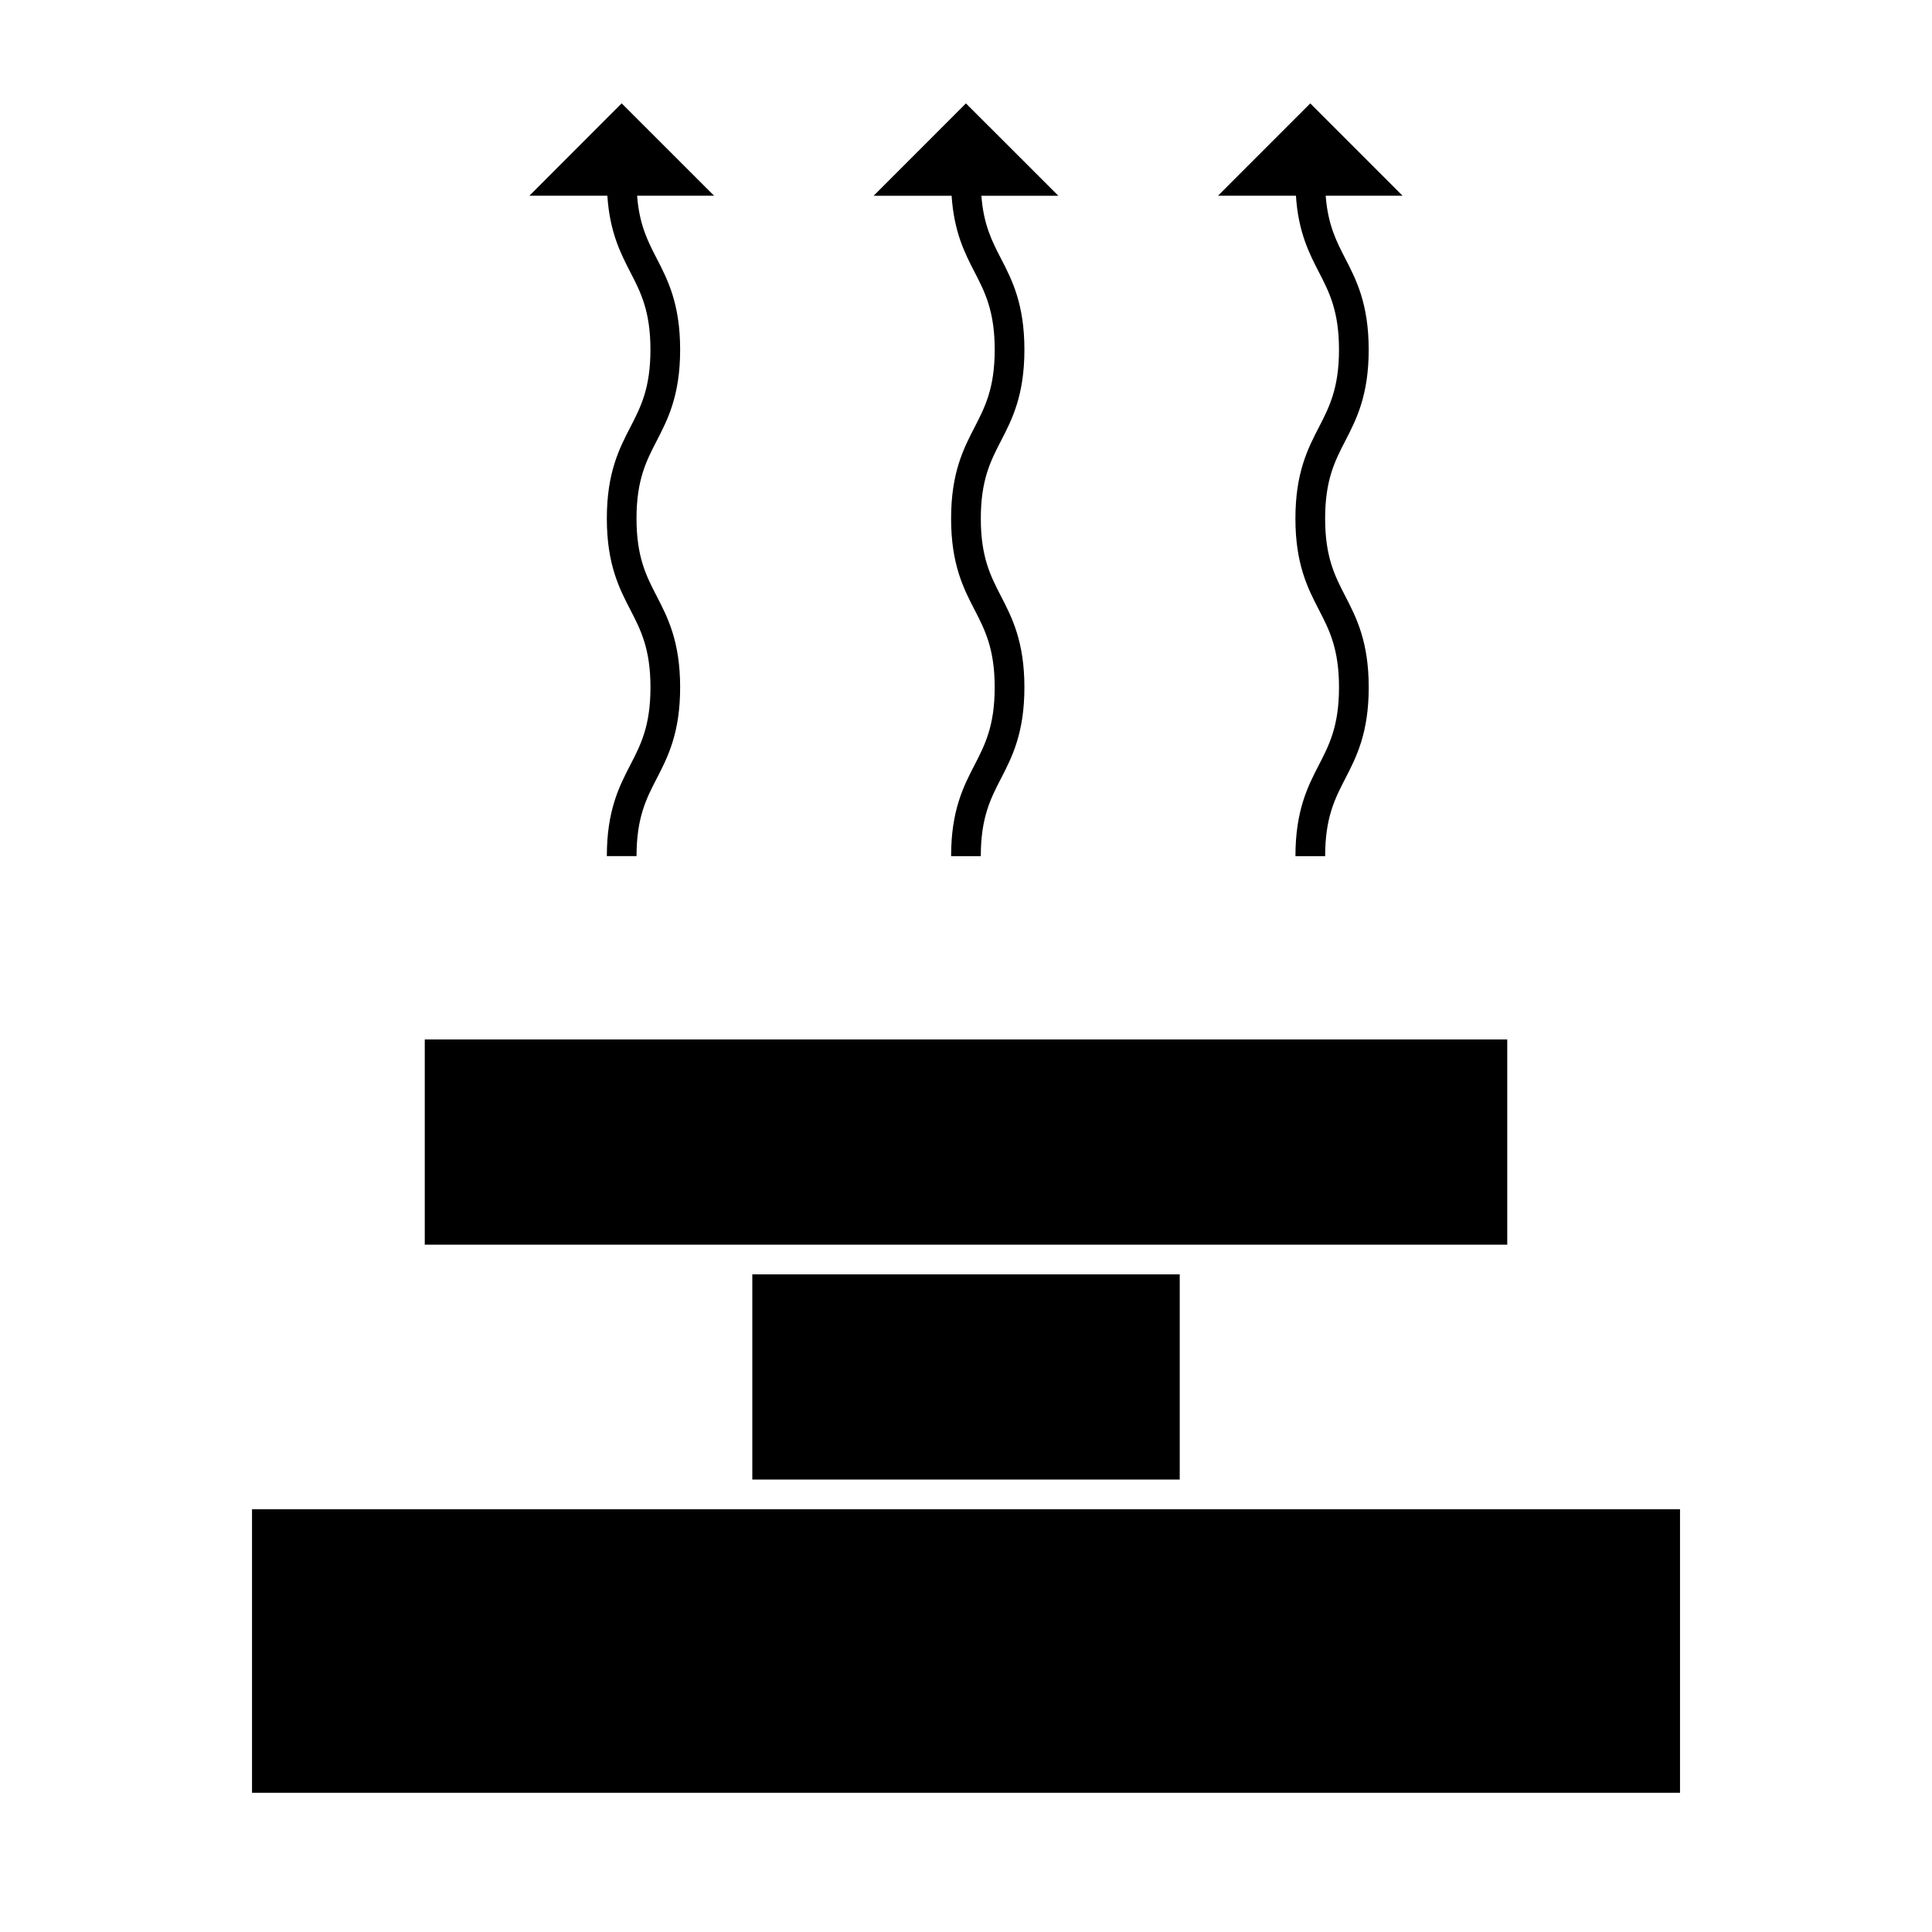
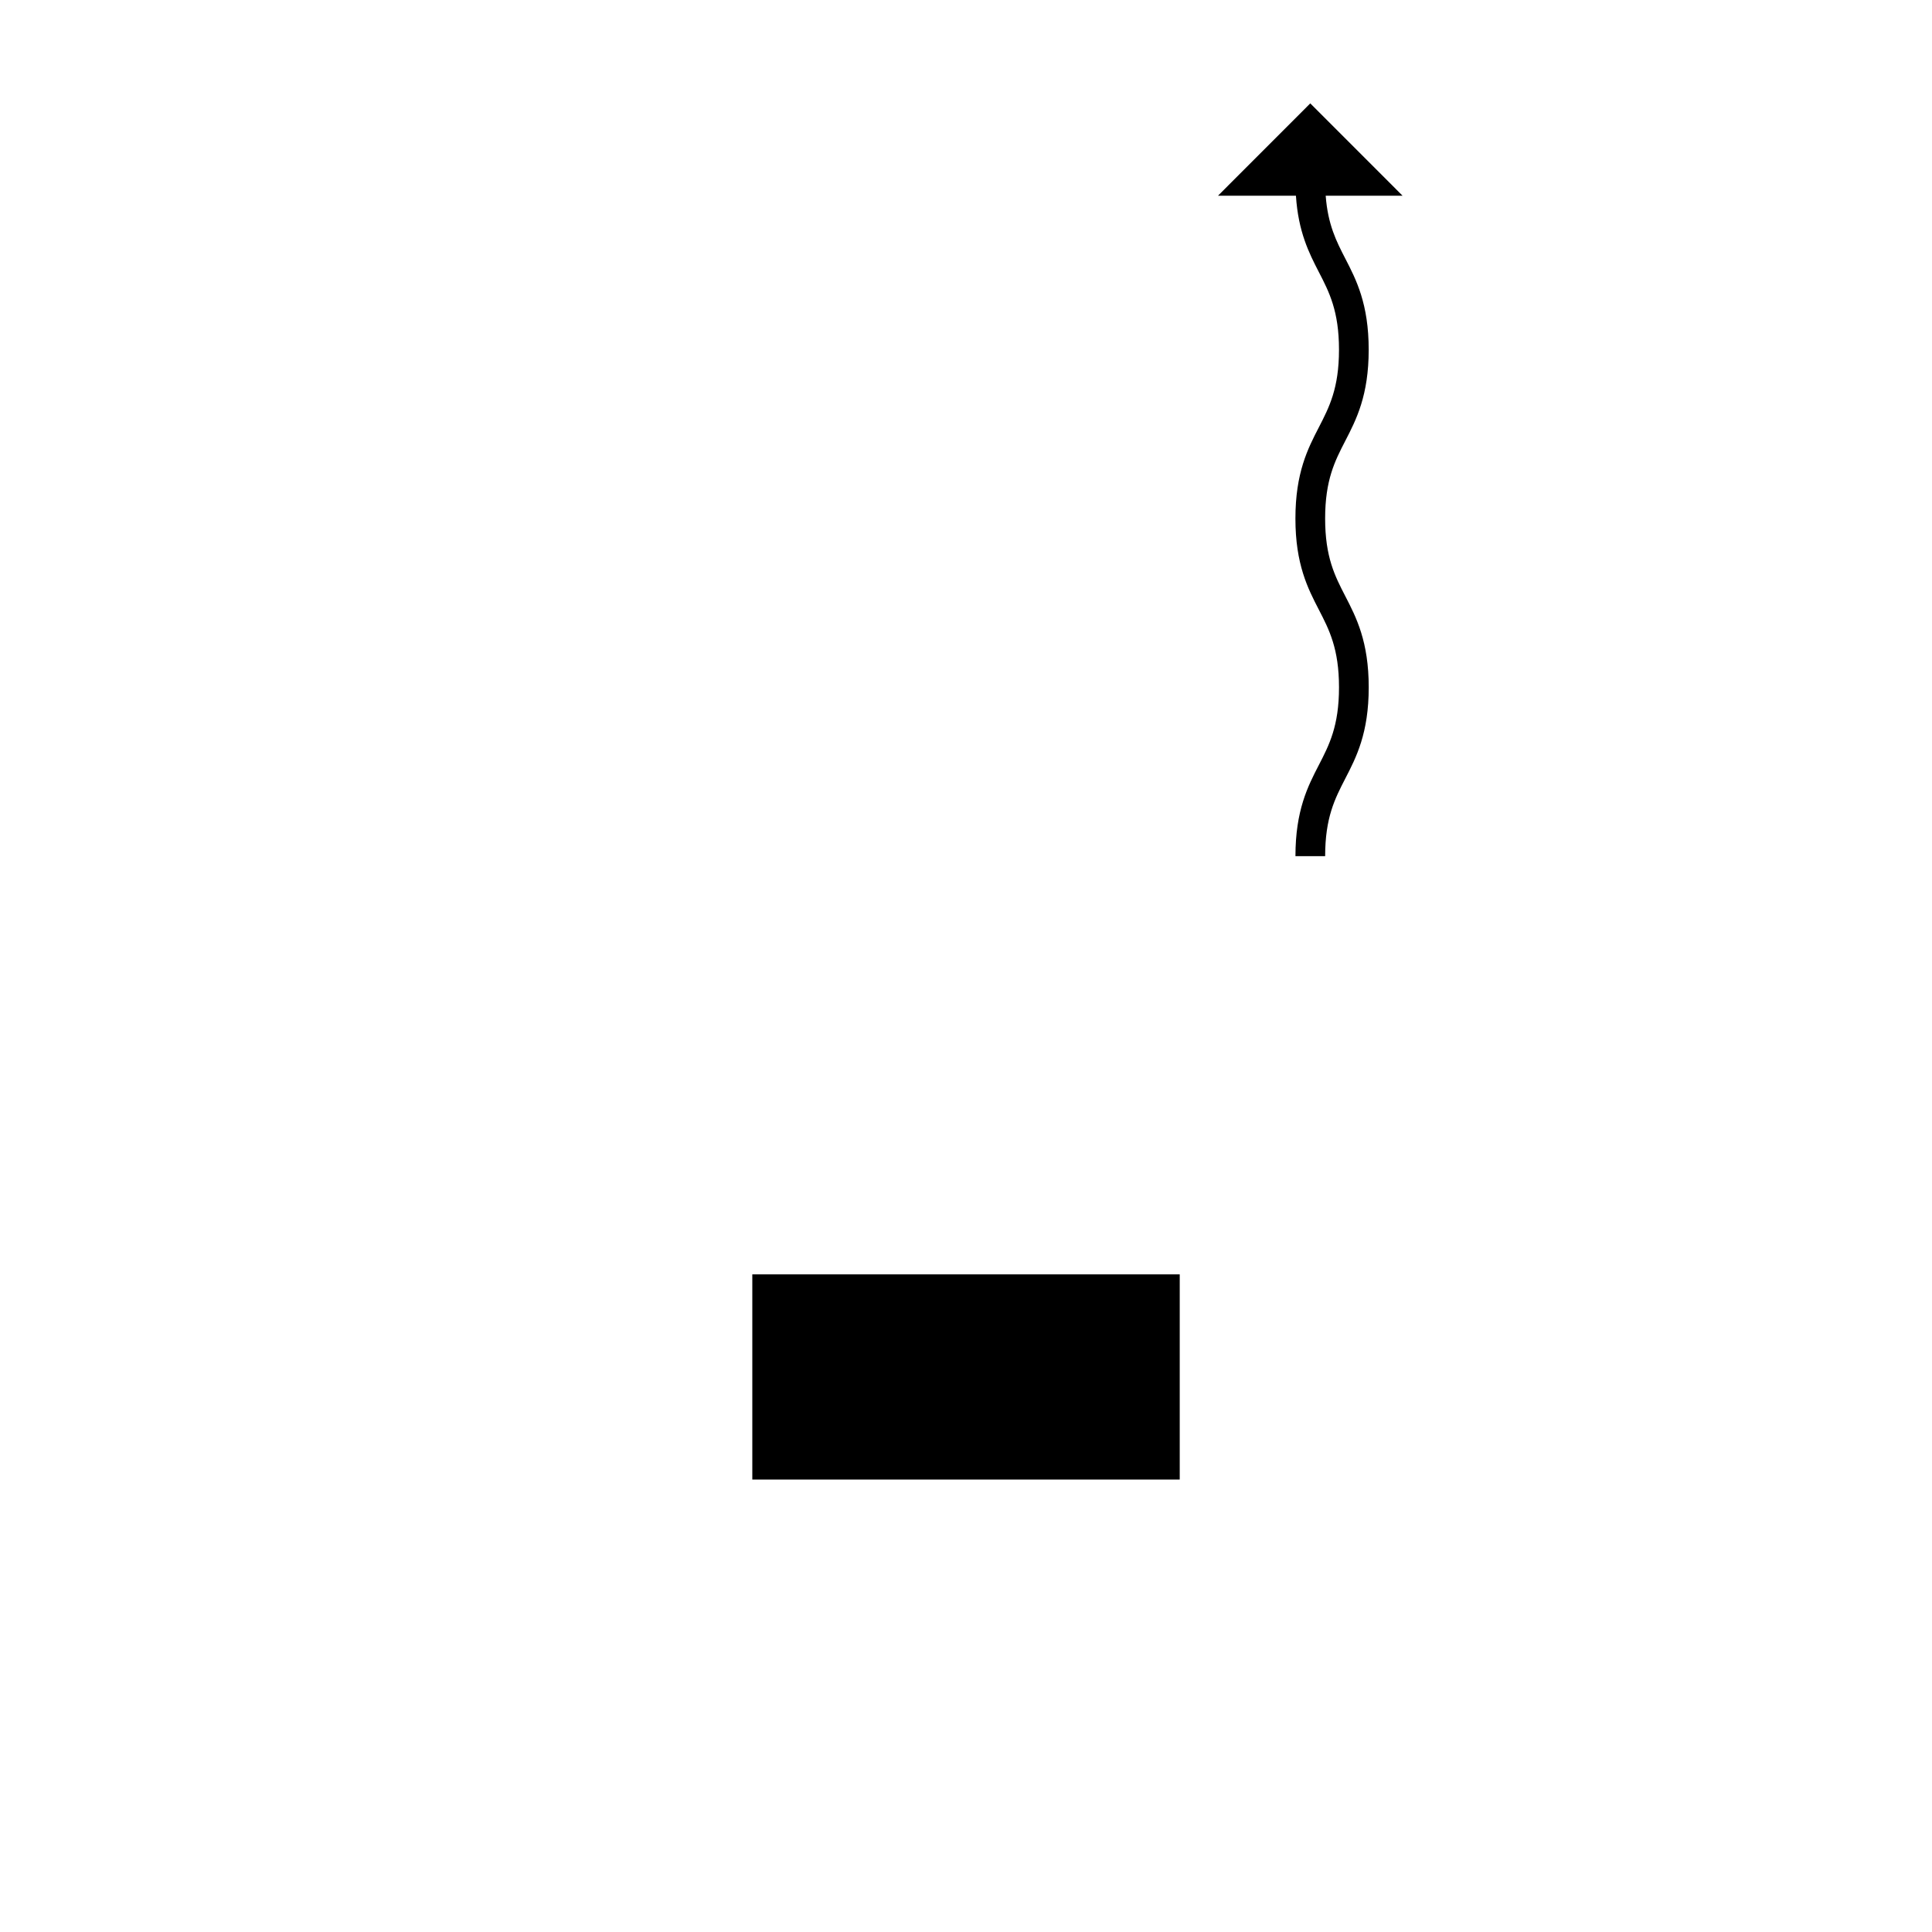
<svg xmlns="http://www.w3.org/2000/svg" fill="#000000" width="800px" height="800px" version="1.1" viewBox="144 144 512 512">
  <g>
-     <path d="m464.51 473.85h78.926v-54.379h-286.87v54.379z" />
-     <path d="m335.5 543.97h-124.71v75.133h378.43v-75.133z" />
    <path d="m343.37 481.72h113.27v54.375h-113.27z" />
-     <path d="m311.03 216.1c2.746 5.316 5.344 10.34 5.344 20.57 0 10.223-2.594 15.242-5.336 20.555-2.918 5.641-6.219 12.035-6.219 24.184 0 12.137 3.301 18.535 6.219 24.176 2.746 5.316 5.344 10.34 5.344 20.566 0 10.234-2.594 15.258-5.344 20.566-2.914 5.641-6.219 12.027-6.219 24.16h7.871c0-10.219 2.594-15.234 5.336-20.547 2.918-5.641 6.219-12.039 6.219-24.184 0-12.145-3.301-18.535-6.219-24.176-2.746-5.316-5.344-10.332-5.344-20.562 0-10.234 2.594-15.258 5.344-20.57 2.914-5.641 6.219-12.035 6.219-24.168 0-12.148-3.301-18.547-6.219-24.188-2.367-4.582-4.609-8.965-5.184-16.621h20.395l-24.488-24.477-24.449 24.477h20.656c0.625 9.637 3.5 15.242 6.074 20.238z" />
-     <path d="m402.27 216.1c2.746 5.316 5.336 10.34 5.336 20.578 0 10.223-2.594 15.242-5.336 20.555-2.914 5.641-6.219 12.035-6.219 24.184 0 12.137 3.301 18.535 6.215 24.176 2.746 5.316 5.336 10.34 5.336 20.566 0 10.234-2.594 15.258-5.336 20.57-2.914 5.637-6.215 12.027-6.215 24.16h7.871c0-10.219 2.594-15.234 5.336-20.551 2.914-5.641 6.219-12.035 6.219-24.184 0-12.145-3.301-18.535-6.215-24.176-2.746-5.316-5.336-10.332-5.336-20.562 0-10.234 2.594-15.258 5.336-20.57 2.914-5.637 6.215-12.027 6.215-24.16 0-12.148-3.301-18.547-6.219-24.188-2.367-4.582-4.609-8.965-5.184-16.621h20.395l-24.488-24.477-24.457 24.477h20.66c0.641 9.625 3.504 15.23 6.086 20.223z" />
    <path d="m493.51 216.1c2.746 5.316 5.336 10.34 5.336 20.578 0 10.223-2.594 15.242-5.332 20.555-2.914 5.641-6.215 12.039-6.215 24.184 0 12.137 3.301 18.535 6.215 24.172 2.746 5.316 5.336 10.34 5.336 20.566 0 10.234-2.594 15.258-5.336 20.57-2.914 5.637-6.207 12.027-6.207 24.16h7.871c0-10.219 2.594-15.234 5.332-20.551 2.914-5.641 6.215-12.035 6.215-24.184 0-12.145-3.301-18.535-6.215-24.176-2.746-5.316-5.336-10.332-5.336-20.562 0-10.234 2.594-15.258 5.336-20.57 2.914-5.641 6.207-12.027 6.207-24.16 0-12.148-3.301-18.547-6.215-24.188-2.363-4.582-4.602-8.965-5.18-16.621h20.379l-24.465-24.477-24.461 24.477h20.66c0.625 9.629 3.504 15.234 6.074 20.227z" />
  </g>
</svg>